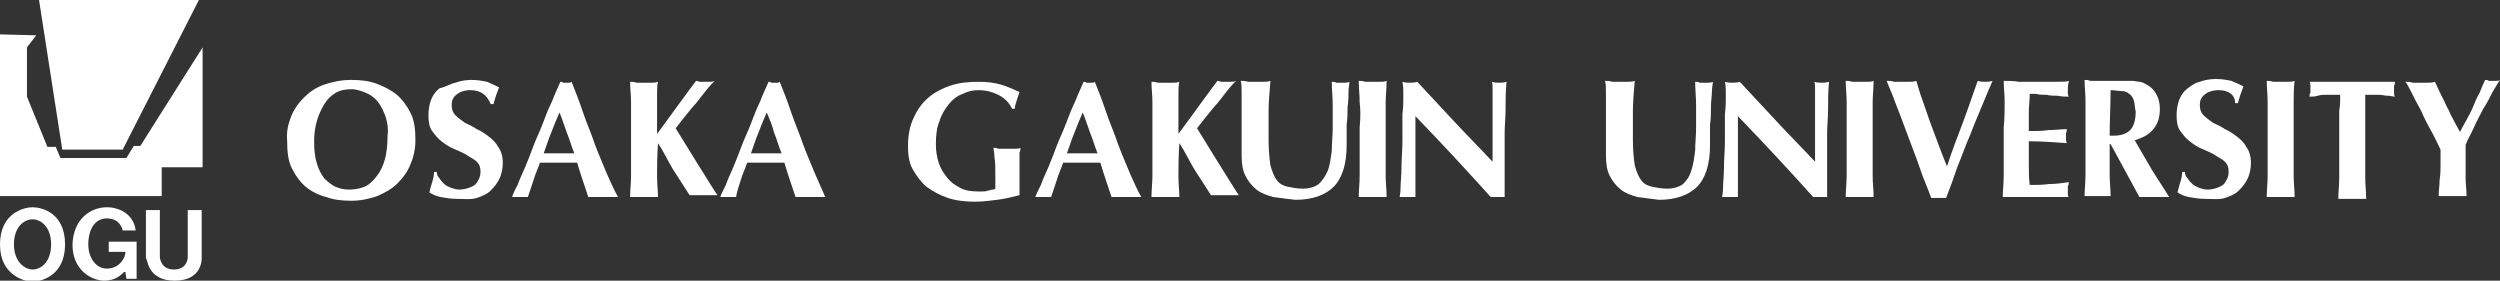
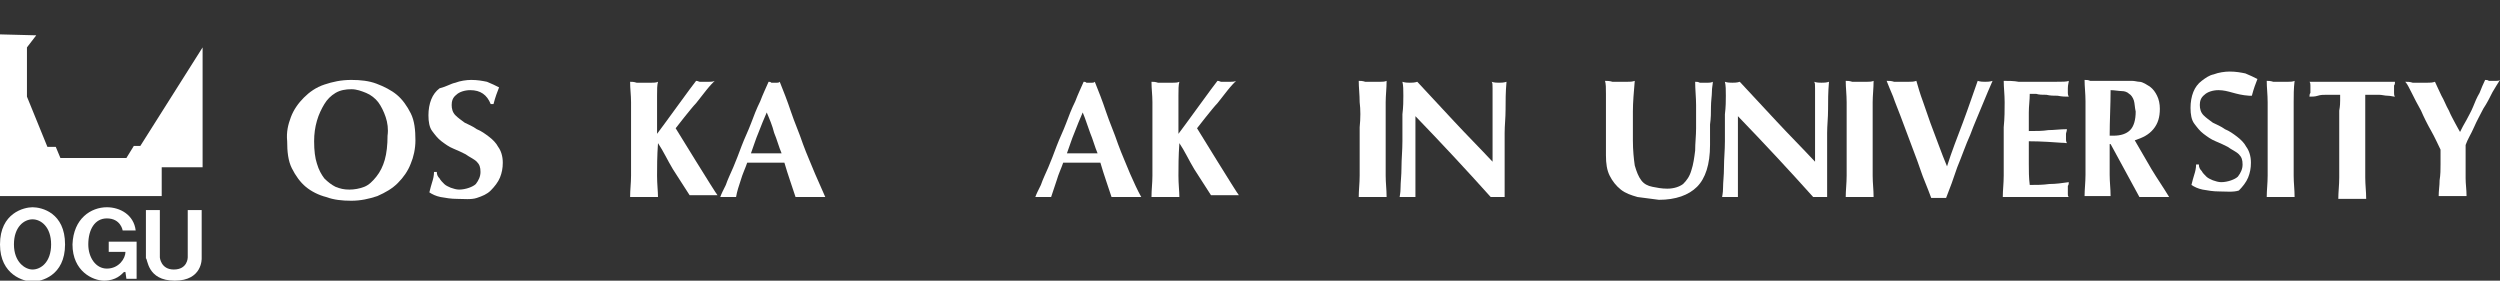
<svg xmlns="http://www.w3.org/2000/svg" version="1.1" id="レイヤー_1" x="0px" y="0px" viewBox="0 0 269 30.2" style="enable-background:new 0 0 269 30.2;" xml:space="preserve">
  <rect x="0" y="0" width="269" height="30.2" fill="#333333" stroke="none" />
  <style type="text/css">
	.st0{fill:#FFFFFF;}
</style>
  <g>
    <g>
      <g>
        <polygon class="st0" points="0,3.7 3.9,3.8 2.9,5.1 2.9,10.4 5.1,15.8 6,15.8 6.5,17 13.6,17 14.4,15.7 15.1,15.7 21.8,5.1      21.8,18 17.4,18 17.4,21.1 0,21.1    " />
-         <polygon class="st0" points="4.2,0 21.4,0 13.2,16.1 6.7,16.1    " />
      </g>
    </g>
    <g>
      <g>
        <path class="st0" d="M3.5,22.3c-0.9,0-3.5,0.6-3.5,4c0,3.3,2.6,4,3.5,4s3.5-0.6,3.5-4C7,22.9,4.5,22.3,3.5,22.3z M3.5,29     c-0.8,0-2-0.8-2-2.7c0-1.9,1.1-2.7,2-2.7c0.9,0,2,0.8,2,2.7C5.5,28.2,4.4,29,3.5,29z" />
      </g>
      <path class="st0" d="M11.5,22.3c1.4,0,2.9,0.8,3.1,2.5h-1.4c0,0-0.2-1.3-1.7-1.3c-1.3,0-2,1.2-2,2.8c0,1.4,0.8,2.6,2,2.6    c1.3,0,2-1.1,2-1.8h-1.8v-1.1h3V30h-1.1l-0.1-0.7c0,0,0-0.1-0.2,0c-0.2,0.2-0.8,0.9-2.1,0.9c-1.2,0-3.4-1-3.4-3.9    C7.9,23.5,9.8,22.3,11.5,22.3z" />
      <path class="st0" d="M18.8,30.2c3,0,2.9-2.4,2.9-2.4v-5.2h-1.5v5.1c0,0,0,1.3-1.5,1.3c-1.4,0-1.5-1.3-1.5-1.3v-5.1h-1.5v5.2    C15.9,27.8,15.8,30.2,18.8,30.2z" />
    </g>
  </g>
  <g>
    <path class="st0" d="M31.3,12.6c0.3-0.8,0.8-1.5,1.4-2.1c0.6-0.6,1.3-1.1,2.2-1.4c0.9-0.3,1.8-0.5,2.9-0.5c1,0,1.9,0.1,2.7,0.4   c0.8,0.3,1.6,0.7,2.2,1.2c0.6,0.5,1.1,1.2,1.5,2c0.4,0.8,0.5,1.8,0.5,2.9c0,0.9-0.2,1.8-0.5,2.5c-0.3,0.8-0.8,1.5-1.4,2.1   c-0.6,0.6-1.3,1-2.2,1.4c-0.9,0.3-1.8,0.5-2.8,0.5c-1,0-1.9-0.1-2.7-0.4c-0.8-0.2-1.6-0.6-2.2-1.1c-0.6-0.5-1.1-1.2-1.5-2   c-0.4-0.8-0.5-1.8-0.5-2.9C30.8,14.2,31,13.4,31.3,12.6z M41.5,12.6c-0.2-0.6-0.5-1.2-0.8-1.6c-0.3-0.4-0.8-0.8-1.3-1   c-0.5-0.2-1-0.4-1.6-0.4c-0.6,0-1.2,0.1-1.7,0.4c-0.5,0.3-0.9,0.7-1.2,1.2c-0.3,0.5-0.6,1.1-0.8,1.8c-0.2,0.7-0.3,1.4-0.3,2.2   c0,1,0.1,1.8,0.3,2.4c0.2,0.7,0.5,1.2,0.8,1.6c0.4,0.4,0.8,0.7,1.2,0.9c0.5,0.2,0.9,0.3,1.5,0.3c0.5,0,1.1-0.1,1.6-0.3   c0.5-0.2,0.9-0.6,1.3-1.1c0.4-0.5,0.7-1.1,0.9-1.8c0.2-0.7,0.3-1.6,0.3-2.6C41.8,13.9,41.7,13.2,41.5,12.6z" />
    <path class="st0" d="M50.6,9.7c-0.6,0-1.2,0.2-1.5,0.5c-0.4,0.3-0.5,0.7-0.5,1.1c0,0.4,0.1,0.8,0.4,1.1c0.3,0.3,0.6,0.5,1,0.8   c0.4,0.2,0.9,0.4,1.3,0.7c0.5,0.2,0.9,0.5,1.3,0.8c0.4,0.3,0.8,0.7,1,1.1c0.3,0.4,0.5,1,0.5,1.7c0,0.6-0.1,1.1-0.3,1.6   c-0.2,0.5-0.6,1-1,1.4c-0.4,0.4-0.9,0.6-1.5,0.8c-0.6,0.2-1.4,0.1-2.1,0.1c-0.7,0-1.2-0.1-1.8-0.2c-0.5-0.1-0.9-0.3-1.2-0.5   c0.1-0.4,0.2-0.8,0.3-1.1c0.1-0.3,0.2-0.7,0.2-1.1h0.3c0,0.3,0.1,0.5,0.3,0.7c0.1,0.2,0.3,0.4,0.5,0.6c0.2,0.2,0.5,0.3,0.7,0.4   c0.3,0.1,0.6,0.2,0.9,0.2c0.7,0,1.5-0.3,1.8-0.6c0.3-0.4,0.5-0.8,0.5-1.3c0-0.5-0.1-0.8-0.4-1.1c-0.3-0.3-0.8-0.5-1.2-0.8   c-0.4-0.2-0.8-0.4-1.3-0.6c-0.5-0.2-0.9-0.5-1.3-0.8c-0.4-0.3-0.7-0.7-1-1.1c-0.3-0.4-0.4-1-0.4-1.7c0-0.6,0.1-1.2,0.3-1.7   c0.2-0.5,0.5-0.9,0.9-1.2C48.1,9.3,48.5,9,49,8.9c0.5-0.2,1.2-0.3,1.7-0.3c0.7,0,1.2,0.1,1.7,0.2c0.5,0.2,0.9,0.4,1.3,0.6   c-0.1,0.3-0.2,0.5-0.3,0.8c-0.1,0.3-0.2,0.6-0.3,1h-0.3C52.4,10.2,51.7,9.7,50.6,9.7z" />
-     <path class="st0" d="M238.7,9.7c-0.6,0-1.2,0.2-1.5,0.5c-0.4,0.3-0.5,0.7-0.5,1.1c0,0.4,0.1,0.8,0.4,1.1c0.3,0.3,0.6,0.5,1,0.8   c0.4,0.2,0.9,0.4,1.3,0.7c0.5,0.2,0.9,0.5,1.3,0.8c0.4,0.3,0.8,0.7,1,1.1c0.3,0.4,0.5,1,0.5,1.7c0,0.6-0.1,1.1-0.3,1.6   c-0.2,0.5-0.6,1-1,1.4c-0.4,0.4-0.9,0.6-1.5,0.8c-0.6,0.2-1.4,0.1-2.1,0.1c-0.7,0-1.2-0.1-1.8-0.2c-0.5-0.1-0.9-0.3-1.2-0.5   c0.1-0.4,0.2-0.8,0.3-1.1c0.1-0.3,0.2-0.7,0.2-1.1h0.3c0,0.3,0.1,0.5,0.3,0.7c0.1,0.2,0.3,0.4,0.5,0.6c0.2,0.2,0.5,0.3,0.7,0.4   c0.3,0.1,0.6,0.2,0.9,0.2c0.7,0,1.5-0.3,1.8-0.6c0.3-0.4,0.5-0.8,0.5-1.3c0-0.5-0.1-0.8-0.4-1.1c-0.3-0.3-0.8-0.5-1.2-0.8   c-0.4-0.2-0.8-0.4-1.3-0.6c-0.5-0.2-0.9-0.5-1.3-0.8c-0.4-0.3-0.7-0.7-1-1.1c-0.3-0.4-0.4-1-0.4-1.7c0-0.6,0.1-1.2,0.3-1.7   c0.2-0.5,0.5-0.9,0.9-1.2c0.4-0.3,0.8-0.6,1.3-0.7c0.5-0.2,1.2-0.3,1.7-0.3c0.7,0,1.2,0.1,1.7,0.2c0.5,0.2,0.9,0.4,1.3,0.6   c-0.1,0.3-0.2,0.5-0.3,0.8c-0.1,0.3-0.2,0.6-0.3,1h-0.3C240.5,10.2,239.8,9.7,238.7,9.7z" />
-     <path class="st0" d="M66.5,21.2c-0.3,0-0.6,0-0.8,0c-0.3,0-0.5,0-0.8,0c-0.2,0-0.5,0-0.8,0c-0.3,0-0.5,0-0.8,0   c-0.2-0.6-0.4-1.2-0.6-1.8c-0.2-0.6-0.4-1.2-0.6-1.9c-0.4,0-0.8,0-1.1,0c-0.4,0-0.8,0-1.1,0c-0.3,0-0.6,0-0.9,0c-0.3,0-0.6,0-0.9,0   c-0.2,0.6-0.5,1.2-0.7,1.9c-0.2,0.6-0.4,1.2-0.6,1.8c-0.1,0-0.3,0-0.4,0c-0.1,0-0.3,0-0.4,0c-0.1,0-0.3,0-0.4,0c-0.1,0-0.3,0-0.5,0   c0.1-0.3,0.3-0.8,0.6-1.3c0.2-0.6,0.5-1.2,0.8-1.9c0.3-0.7,0.6-1.5,0.9-2.3c0.3-0.8,0.7-1.6,1-2.4c0.3-0.8,0.6-1.6,1-2.4   c0.3-0.8,0.6-1.4,0.9-2.1c0.1,0,0.2,0,0.3,0.1c0.1,0,0.2,0,0.3,0c0.1,0,0.2,0,0.3,0c0.1,0,0.2,0,0.3-0.1c0.4,1,0.8,2,1.2,3.2   c0.4,1.2,0.9,2.3,1.3,3.5c0.4,1.1,0.9,2.2,1.3,3.2C65.7,19.6,66.1,20.5,66.5,21.2z M60.2,12.1c-0.3,0.7-0.6,1.4-0.9,2.2   c-0.3,0.7-0.5,1.4-0.8,2.2h3.3c-0.3-0.7-0.5-1.5-0.8-2.2C60.7,13.5,60.5,12.8,60.2,12.1z" />
+     <path class="st0" d="M238.7,9.7c-0.6,0-1.2,0.2-1.5,0.5c-0.4,0.3-0.5,0.7-0.5,1.1c0,0.4,0.1,0.8,0.4,1.1c0.3,0.3,0.6,0.5,1,0.8   c0.4,0.2,0.9,0.4,1.3,0.7c0.5,0.2,0.9,0.5,1.3,0.8c0.4,0.3,0.8,0.7,1,1.1c0.3,0.4,0.5,1,0.5,1.7c0,0.6-0.1,1.1-0.3,1.6   c-0.2,0.5-0.6,1-1,1.4c-0.6,0.2-1.4,0.1-2.1,0.1c-0.7,0-1.2-0.1-1.8-0.2c-0.5-0.1-0.9-0.3-1.2-0.5   c0.1-0.4,0.2-0.8,0.3-1.1c0.1-0.3,0.2-0.7,0.2-1.1h0.3c0,0.3,0.1,0.5,0.3,0.7c0.1,0.2,0.3,0.4,0.5,0.6c0.2,0.2,0.5,0.3,0.7,0.4   c0.3,0.1,0.6,0.2,0.9,0.2c0.7,0,1.5-0.3,1.8-0.6c0.3-0.4,0.5-0.8,0.5-1.3c0-0.5-0.1-0.8-0.4-1.1c-0.3-0.3-0.8-0.5-1.2-0.8   c-0.4-0.2-0.8-0.4-1.3-0.6c-0.5-0.2-0.9-0.5-1.3-0.8c-0.4-0.3-0.7-0.7-1-1.1c-0.3-0.4-0.4-1-0.4-1.7c0-0.6,0.1-1.2,0.3-1.7   c0.2-0.5,0.5-0.9,0.9-1.2c0.4-0.3,0.8-0.6,1.3-0.7c0.5-0.2,1.2-0.3,1.7-0.3c0.7,0,1.2,0.1,1.7,0.2c0.5,0.2,0.9,0.4,1.3,0.6   c-0.1,0.3-0.2,0.5-0.3,0.8c-0.1,0.3-0.2,0.6-0.3,1h-0.3C240.5,10.2,239.8,9.7,238.7,9.7z" />
    <path class="st0" d="M88.8,21.2c-0.3,0-0.6,0-0.8,0c-0.3,0-0.5,0-0.8,0c-0.2,0-0.5,0-0.8,0c-0.3,0-0.5,0-0.8,0   c-0.2-0.6-0.4-1.2-0.6-1.8c-0.2-0.6-0.4-1.2-0.6-1.9c-0.4,0-0.8,0-1.1,0c-0.4,0-0.8,0-1.1,0c-0.3,0-0.6,0-0.9,0c-0.3,0-0.6,0-0.9,0   c-0.2,0.6-0.5,1.2-0.7,1.9c-0.2,0.6-0.4,1.2-0.5,1.8c-0.1,0-0.3,0-0.4,0c-0.1,0-0.3,0-0.4,0c-0.1,0-0.3,0-0.4,0c-0.1,0-0.3,0-0.5,0   c0.1-0.3,0.3-0.7,0.6-1.3c0.2-0.6,0.5-1.2,0.8-1.9c0.3-0.7,0.6-1.5,0.9-2.3c0.3-0.8,0.7-1.6,1-2.4c0.3-0.8,0.6-1.6,1-2.4   c0.3-0.8,0.6-1.4,0.9-2.1c0.1,0,0.2,0,0.3,0.1c0.1,0,0.2,0,0.3,0c0.1,0,0.2,0,0.3,0c0.1,0,0.2,0,0.3-0.1c0.4,1,0.8,2,1.2,3.2   c0.4,1.2,0.9,2.3,1.3,3.5c0.4,1.1,0.9,2.2,1.3,3.2C88.1,19.6,88.5,20.5,88.8,21.2z M82.5,12.1c-0.3,0.7-0.6,1.4-0.9,2.2   c-0.3,0.7-0.5,1.4-0.8,2.2h3.3c-0.3-0.7-0.5-1.5-0.8-2.2C83.1,13.5,82.8,12.8,82.5,12.1z" />
    <path class="st0" d="M122.8,21.2c-0.3,0-0.6,0-0.8,0c-0.3,0-0.5,0-0.8,0c-0.2,0-0.5,0-0.8,0s-0.5,0-0.8,0c-0.2-0.6-0.4-1.2-0.6-1.8   c-0.2-0.6-0.4-1.2-0.6-1.9c-0.4,0-0.8,0-1.1,0c-0.4,0-0.8,0-1.1,0c-0.3,0-0.6,0-0.9,0c-0.3,0-0.6,0-0.9,0c-0.2,0.6-0.5,1.2-0.7,1.9   c-0.2,0.6-0.4,1.2-0.6,1.8c-0.1,0-0.3,0-0.4,0s-0.3,0-0.4,0c-0.1,0-0.3,0-0.4,0c-0.1,0-0.3,0-0.5,0c0.1-0.3,0.3-0.7,0.6-1.3   c0.2-0.6,0.5-1.2,0.8-1.9c0.3-0.7,0.6-1.5,0.9-2.3c0.3-0.8,0.7-1.6,1-2.4c0.3-0.8,0.6-1.6,1-2.4c0.3-0.8,0.6-1.4,0.9-2.1   c0.1,0,0.2,0,0.3,0.1c0.1,0,0.2,0,0.3,0c0.1,0,0.2,0,0.3,0c0.1,0,0.2,0,0.3-0.1c0.4,1,0.8,2,1.2,3.2c0.4,1.2,0.9,2.3,1.3,3.5   c0.4,1.1,0.9,2.2,1.3,3.2C122,19.6,122.4,20.5,122.8,21.2z M116.5,12.1c-0.3,0.7-0.6,1.4-0.9,2.2c-0.3,0.7-0.5,1.4-0.8,2.2h3.3   c-0.3-0.7-0.5-1.5-0.8-2.2C117,13.5,116.8,12.8,116.5,12.1z" />
    <path class="st0" d="M70.7,18.9c0,0.9,0.1,1.7,0.1,2.3c-0.2,0-0.4,0-0.7,0c-0.2,0-0.5,0-0.8,0c-0.3,0-0.6,0-0.8,0   c-0.2,0-0.5,0-0.7,0c0-0.8,0.1-1.5,0.1-2.3c0-0.8,0-1.7,0-2.7v-2.5c0-1,0-1.9,0-2.7c0-0.8-0.1-1.4-0.1-2.2c0.2,0,0.4,0,0.7,0.1   c0.2,0,0.5,0,0.8,0c0.3,0,0.6,0,0.8,0c0.2,0,0.5,0,0.7-0.1c-0.1,0.4-0.1,0.8-0.1,1.5c0,0.7,0,1.5,0,2.4v1.7c0.4-0.5,4-5.5,4.2-5.7   c0.2,0,0.3,0.1,0.4,0.1c0.2,0,0.3,0,0.5,0s0.3,0,0.5,0c0.2,0,0.4,0,0.6-0.1c-0.2,0.2-0.5,0.5-0.9,1c-0.4,0.5-1.1,1.4-1.1,1.4   c-0.5,0.5-2.2,2.7-2.2,2.7s4.3,7,4.5,7.2c-0.4,0-0.7,0-0.9,0c-0.3,0-0.6,0-0.8,0c-0.3,0-0.5,0-0.8,0c-0.3,0-0.2,0-0.5,0   c-0.6-0.9-1.2-1.9-1.8-2.8c-0.6-1-1-1.9-1.6-2.8h0C70.7,16.8,70.7,18,70.7,18.9z" />
    <path class="st0" d="M126.8,18.9c0,0.9,0.1,1.7,0.1,2.3c-0.2,0-0.4,0-0.7,0c-0.2,0-0.5,0-0.8,0c-0.3,0-0.6,0-0.8,0   c-0.2,0-0.5,0-0.7,0c0-0.8,0.1-1.5,0.1-2.3c0-0.8,0-1.7,0-2.7v-2.5c0-1,0-1.9,0-2.7c0-0.8-0.1-1.4-0.1-2.2c0.2,0,0.4,0,0.7,0.1   c0.2,0,0.5,0,0.8,0c0.3,0,0.6,0,0.8,0c0.2,0,0.5,0,0.7-0.1c-0.1,0.4-0.1,0.8-0.1,1.5c0,0.7,0,1.5,0,2.4v1.7c0.4-0.5,4-5.5,4.2-5.7   c0.2,0,0.3,0.1,0.4,0.1c0.2,0,0.3,0,0.5,0c0.2,0,0.3,0,0.5,0c0.2,0,0.4,0,0.6-0.1c-0.2,0.2-0.5,0.5-0.9,1c-0.4,0.5-1.1,1.4-1.1,1.4   c-0.5,0.5-2.2,2.7-2.2,2.7s4.3,7,4.5,7.2c-0.4,0-0.7,0-0.9,0c-0.3,0-0.6,0-0.8,0c-0.3,0-0.5,0-0.8,0c-0.3,0-0.2,0-0.5,0   c-0.6-0.9-1.2-1.9-1.8-2.8c-0.6-1-1-1.9-1.6-2.8h0C126.8,16.8,126.8,18,126.8,18.9z" />
-     <path class="st0" d="M107.4,10.2c-0.6-0.3-1.3-0.5-2.1-0.5c-0.6,0-1.1,0.1-1.7,0.4c-0.6,0.2-1.1,0.6-1.5,1.1   c-0.4,0.5-0.8,1.1-1,1.8c-0.3,0.7-0.4,1.5-0.4,2.5c0,0.7,0.1,1.4,0.3,2c0.2,0.6,0.5,1.1,0.9,1.6c0.4,0.5,0.8,0.8,1.4,1.1   c0.5,0.3,1.2,0.4,1.9,0.4c0.2,0,0.3,0,0.5,0c0.2,0,0.4,0,0.6-0.1c0.2,0,0.4-0.1,0.5-0.1c0.2,0,0.3-0.1,0.3-0.1c0-0.1,0-0.3,0-0.5   c0-0.2,0-0.5,0-0.7c0-1,0-1.7-0.1-2.2c0-0.5-0.1-0.8-0.1-1c0.1,0,0.3,0,0.5,0.1c0.2,0,0.5,0,0.9,0c0.4,0,0.8,0,1,0   c0.2,0,0.4,0,0.5-0.1c0,0.1,0,0.3-0.1,0.5c0,0.2,0,0.5,0,0.8c0,0.3,0,0.6,0,0.9c0,0.3,0,0.6,0,0.9v0.6c0,0.3,0,0.6,0,0.8   c0,0.3,0,0.4,0,0.6c-0.8,0.2-1.6,0.4-2.4,0.5c-0.8,0.1-1.6,0.2-2.4,0.2c-1,0-2-0.1-2.9-0.4c-0.9-0.3-1.6-0.7-2.3-1.2   c-0.6-0.5-1.1-1.2-1.5-1.9c-0.4-0.7-0.5-1.6-0.5-2.5c0-1.1,0.2-2.2,0.6-3c0.4-0.9,0.9-1.6,1.6-2.2c0.7-0.6,1.5-1,2.4-1.3   c0.9-0.3,1.9-0.4,3-0.4c0.9,0,1.7,0.1,2.4,0.3c0.7,0.2,1.3,0.5,2,0.8c-0.1,0.3-0.2,0.6-0.3,0.9c-0.1,0.3-0.2,0.6-0.2,0.9h-0.3   C108.5,10.9,108,10.5,107.4,10.2z" />
-     <path class="st0" d="M137,21.2c-0.7-0.2-1.3-0.4-1.8-0.8c-0.5-0.4-0.9-0.9-1.2-1.5c-0.3-0.6-0.4-1.3-0.4-2.2c0-0.5,0-0.9,0-1.3   c0-0.4,0-0.7,0-1.1c0-0.3,0-0.6,0-0.9c0-0.3,0-0.6,0-0.9c0-1,0-1.8,0-2.4c0-0.6,0-1.1-0.1-1.4c0.2,0,0.5,0,0.8,0.1   c0.3,0,0.5,0,0.8,0c0.2,0,0.5,0,0.8,0c0.3,0,0.5,0,0.8-0.1c-0.1,1.2-0.2,2.3-0.2,3.3c0,1,0,2,0,3.1c0,1.1,0.1,2,0.2,2.7   c0.2,0.7,0.4,1.2,0.7,1.6c0.3,0.4,0.7,0.6,1.2,0.7c0.5,0.1,1,0.2,1.6,0.2c0.7,0,1.3-0.2,1.7-0.5c0.4-0.4,0.7-0.8,1-1.5   c0.2-0.6,0.3-1.3,0.4-2.1c0-0.8,0.1-1.6,0.1-2.4c0-0.8,0-1.7,0-2.5c0-0.8-0.1-1.7-0.1-2.5c0.2,0,0.3,0,0.5,0.1c0.2,0,0.3,0,0.4,0   c0.2,0,0.3,0,0.5,0c0.1,0,0.3,0,0.5-0.1c0,0.3-0.1,0.6-0.1,1.1c0,0.4,0,1-0.1,1.6c0,0.6,0,1.2-0.1,1.9c0,0.7,0,1.5,0,2.2   c0,2.1-0.5,3.6-1.4,4.5c-0.9,0.9-2.3,1.4-4.1,1.4C138.5,21.4,137.7,21.3,137,21.2z" />
    <path class="st0" d="M176.2,21.2c-0.7-0.2-1.3-0.4-1.8-0.8c-0.5-0.4-0.9-0.9-1.2-1.5c-0.3-0.6-0.4-1.3-0.4-2.2c0-0.5,0-0.9,0-1.3   c0-0.4,0-0.7,0-1.1c0-0.3,0-0.6,0-0.9c0-0.3,0-0.6,0-0.9c0-1,0-1.8,0-2.4c0-0.6,0-1.1-0.1-1.4c0.2,0,0.5,0,0.8,0.1   c0.3,0,0.5,0,0.8,0c0.2,0,0.5,0,0.8,0c0.3,0,0.5,0,0.8-0.1c-0.1,1.2-0.2,2.3-0.2,3.3c0,1,0,2,0,3.1c0,1.1,0.1,2,0.2,2.7   c0.2,0.7,0.4,1.2,0.7,1.6c0.3,0.4,0.7,0.6,1.2,0.7c0.5,0.1,1,0.2,1.6,0.2c0.7,0,1.3-0.2,1.7-0.5c0.4-0.4,0.7-0.8,0.9-1.5   c0.2-0.6,0.3-1.3,0.4-2.1c0-0.8,0.1-1.6,0.1-2.4c0-0.8,0-1.7,0-2.5c0-0.8-0.1-1.7-0.1-2.5c0.2,0,0.3,0,0.5,0.1c0.2,0,0.3,0,0.4,0   c0.2,0,0.3,0,0.5,0c0.1,0,0.3,0,0.5-0.1c0,0.3-0.1,0.6-0.1,1.1c0,0.4-0.1,1-0.1,1.6c0,0.6,0,1.2-0.1,1.9c0,0.7,0,1.5,0,2.2   c0,2.1-0.5,3.6-1.4,4.5c-0.9,0.9-2.3,1.4-4.1,1.4C177.7,21.4,176.9,21.3,176.2,21.2z" />
    <path class="st0" d="M146.3,11c0-0.8-0.1-1.6-0.1-2.3c0.2,0,0.4,0,0.7,0.1c0.2,0,0.5,0,0.8,0c0.3,0,0.6,0,0.8,0   c0.2,0,0.5,0,0.7-0.1c0,0.8-0.1,1.6-0.1,2.3c0,0.8,0,1.7,0,2.7v2.5c0,1,0,1.9,0,2.7c0,0.8,0.1,1.5,0.1,2.3c-0.2,0-0.4,0-0.7,0   c-0.2,0-0.5,0-0.8,0c-0.3,0-0.6,0-0.8,0c-0.2,0-0.5,0-0.7,0c0-0.7,0.1-1.5,0.1-2.3c0-0.8,0-1.7,0-2.7v-2.5   C146.4,12.7,146.4,11.8,146.3,11z" />
    <path class="st0" d="M198.7,11c0-0.8-0.1-1.6-0.1-2.3c0.2,0,0.4,0,0.7,0.1c0.3,0,0.5,0,0.8,0c0.3,0,0.6,0,0.8,0   c0.2,0,0.5,0,0.7-0.1c0,0.8-0.1,1.6-0.1,2.3c0,0.8,0,1.7,0,2.7v2.5c0,1,0,1.9,0,2.7c0,0.8,0.1,1.5,0.1,2.3c-0.2,0-0.4,0-0.7,0   c-0.3,0-0.5,0-0.8,0c-0.3,0-0.6,0-0.8,0c-0.2,0-0.5,0-0.7,0c0-0.7,0.1-1.5,0.1-2.3c0-0.8,0-1.7,0-2.7v-2.5   C198.7,12.7,198.7,11.8,198.7,11z" />
    <path class="st0" d="M244,11c0-0.8-0.1-1.6-0.1-2.3c0.2,0,0.4,0,0.7,0.1c0.2,0,0.5,0,0.8,0c0.3,0,0.6,0,0.8,0c0.2,0,0.5,0,0.7-0.1   c-0.1,0.8-0.1,1.6-0.1,2.3c0,0.8,0,1.7,0,2.7v2.5c0,1,0,1.9,0,2.7c0,0.8,0.1,1.5,0.1,2.3c-0.2,0-0.4,0-0.7,0c-0.2,0-0.5,0-0.8,0   c-0.3,0-0.6,0-0.8,0c-0.2,0-0.5,0-0.7,0c0-0.7,0.1-1.5,0.1-2.3c0-0.8,0-1.7,0-2.7v-2.5C244,12.7,244,11.8,244,11z" />
    <path class="st0" d="M151,10.3c0-0.6,0-1.1-0.1-1.5c0.3,0.1,0.6,0.1,0.8,0.1c0.2,0,0.5,0,0.8-0.1c1.4,1.5,2.7,2.9,4,4.3   c1.3,1.4,2.7,2.8,4.1,4.3v-1.6V14c0-0.6,0-1.2,0-1.7c0-0.6,0-1.1,0-1.6c0-0.5,0-0.9,0-1.2c0-0.4,0-0.6-0.1-0.7   c0.3,0.1,0.6,0.1,0.8,0.1c0.2,0,0.5,0,0.8-0.1c-0.1,1.1-0.1,2.1-0.1,3c0,0.9-0.1,1.7-0.1,2.5c0,0.8,0,1.6,0,2.3c0,0.8,0,1.6,0,2.4   v2.2c-0.2,0-0.5,0-0.8,0c-0.3,0-0.5,0-0.7,0c-2.6-2.9-5.3-5.8-8.1-8.7c0,0.3,0,0.7,0,1c0,0.3,0,0.7,0,1.1v2.1c0,0.7,0,1.3,0,1.8   c0,0.5,0,0.9,0,1.3c0,0.4,0,0.6,0,0.9c0,0.2,0,0.4,0,0.5c-0.2,0-0.3,0-0.4,0c-0.1,0-0.3,0-0.4,0c-0.3,0-0.6,0-0.9,0   c0-0.1,0.1-0.4,0.1-1c0-0.6,0.1-1.3,0.1-2.2c0-0.9,0.1-1.8,0.1-2.8c0-1,0-1.9,0-2.9C151,11.5,151,10.8,151,10.3z" />
    <path class="st0" d="M185.7,10.3c0-0.6,0-1.1-0.1-1.5c0.3,0.1,0.6,0.1,0.8,0.1c0.2,0,0.5,0,0.8-0.1c1.4,1.5,2.7,2.9,4,4.3   c1.3,1.4,2.7,2.8,4.1,4.3v-1.6V14c0-0.6,0-1.2,0-1.7c0-0.6,0-1.1,0-1.6c0-0.5,0-0.9,0-1.2c0-0.4,0-0.6-0.1-0.7   c0.3,0.1,0.6,0.1,0.8,0.1c0.2,0,0.5,0,0.8-0.1c-0.1,1.1-0.1,2.1-0.1,3c0,0.9-0.1,1.7-0.1,2.5c0,0.8,0,1.6,0,2.3c0,0.8,0,1.6,0,2.4   v2.2c-0.2,0-0.5,0-0.8,0c-0.3,0-0.5,0-0.7,0c-2.6-2.9-5.3-5.8-8.1-8.7c0,0.3,0,0.7,0,1c0,0.3,0,0.7,0,1.1v2.1c0,0.7,0,1.3,0,1.8   c0,0.5,0,0.9,0,1.3c0,0.4,0,0.6,0,0.9c0,0.2,0,0.4,0,0.5c-0.2,0-0.3,0-0.4,0c-0.2,0-0.3,0-0.4,0c-0.3,0-0.6,0-0.9,0   c0-0.1,0.1-0.4,0.1-1c0-0.6,0.1-1.3,0.1-2.2c0-0.9,0.1-1.8,0.1-2.8c0-1,0-1.9,0-2.9C185.7,11.5,185.7,10.8,185.7,10.3z" />
    <path class="st0" d="M211.2,13.2c0.6-1.6,1.1-3.1,1.6-4.5c0.3,0.1,0.6,0.1,0.8,0.1c0.2,0,0.5,0,0.8-0.1c-0.3,0.7-0.7,1.6-1.1,2.6   c-0.4,1-0.9,2.1-1.3,3.2c-0.5,1.1-0.9,2.3-1.4,3.5c-0.4,1.2-0.8,2.3-1.2,3.3c-0.2,0-0.5,0-0.8,0c-0.3,0-0.6,0-0.8,0   c-0.2-0.5-0.4-1.1-0.7-1.8c-0.3-0.7-0.5-1.4-0.8-2.2c-0.3-0.8-0.6-1.6-0.9-2.4c-0.3-0.8-0.6-1.6-0.9-2.4c-0.3-0.8-0.6-1.5-0.8-2.1   c-0.3-0.7-0.5-1.2-0.7-1.7c0.3,0,0.5,0,0.8,0.1c0.3,0,0.5,0,0.8,0c0.3,0,0.5,0,0.8,0c0.3,0,0.5,0,0.8-0.1c0.2,0.7,0.4,1.4,0.7,2.2   c0.3,0.8,0.5,1.5,0.8,2.3c0.3,0.8,0.6,1.6,0.9,2.4c0.3,0.8,0.6,1.6,0.9,2.3C210,16.3,210.6,14.8,211.2,13.2z" />
    <path class="st0" d="M215.7,11c0-0.8-0.1-1.6-0.1-2.3c0.5,0,1.1,0,1.6,0.1c0.5,0,1.1,0,1.6,0c0.9,0,1.7,0,2.4,0   c0.7,0,1.2,0,1.4-0.1c0,0.2-0.1,0.4-0.1,0.8c0,0.2,0,0.3,0,0.5c0,0.1,0,0.2,0.1,0.4c-0.4,0-0.7,0-1.2-0.1c-0.4,0-0.8,0-1.2-0.1   c-0.4,0-0.8,0-1.1-0.1c-0.3,0-0.5,0-0.7,0c0,0.7-0.1,1.3-0.1,2c0,0.7,0,1.3,0,2c0.8,0,1.5,0,2.1-0.1c0.6,0,1.3-0.1,2-0.1   c0,0.2-0.1,0.4-0.1,0.5c0,0.1,0,0.2,0,0.3c0,0.1,0,0.2,0,0.3c0,0.1,0,0.2,0.1,0.4c-1.4-0.1-2.8-0.2-4.1-0.2c0,0.4,0,0.8,0,1.2   c0,0.4,0,0.8,0,1.2c0,0.8,0,1.5,0.1,2.3c0.7,0,1.4,0,2.1-0.1c0.7,0,1.4-0.1,2.1-0.2c0,0.1,0,0.3-0.1,0.4c0,0.1,0,0.3,0,0.4   c0,0.2,0,0.3,0,0.5c0,0.1,0,0.2,0.1,0.3c-0.3,0-0.7,0-1.2,0c-0.5,0-1.1,0-2,0c-0.7,0-1.3,0-1.8,0c-0.4,0-0.8,0-1.1,0   c-0.3,0-0.5,0-0.6,0c-0.1,0-0.3,0-0.4,0c0-0.7,0.1-1.5,0.1-2.3c0-0.8,0-1.7,0-2.7v-2.5C215.7,12.7,215.7,11.8,215.7,11z" />
    <path class="st0" d="M227,15.4v0.7c0,1,0,1.9,0,2.7c0,0.8,0.1,1.5,0.1,2.3c-0.2,0-0.4,0-0.6,0c-0.2,0-0.5,0-0.8,0   c-0.3,0-0.6,0-0.8,0c-0.2,0-0.4,0-0.6,0c0-0.7,0.1-1.5,0.1-2.3c0-0.8,0-1.7,0-2.7v-2.5c0-1,0-1.9,0-2.7c0-0.8-0.1-1.6-0.1-2.3   c0.2,0,0.4,0,0.6,0.1c0.2,0,0.5,0,0.8,0c0.3,0,0.7,0,1.1,0c0.4,0,0.9,0,1.5,0c0.4,0,0.8,0,1.1,0c0.3,0,0.6,0.1,0.8,0.1   c0.2,0,0.4,0.1,0.6,0.2c0.2,0.1,0.3,0.2,0.5,0.3c0.4,0.3,0.6,0.6,0.8,1c0.2,0.4,0.3,0.9,0.3,1.4c0,0.9-0.2,1.6-0.7,2.2   c-0.5,0.6-1.1,0.9-2,1.2c0.6,1,1.2,2.1,1.8,3.1c0.6,1,1.3,2,1.9,3c-0.3,0-0.5,0-0.8,0c-0.3,0-0.5,0-0.8,0c-0.3,0-0.5,0-0.8,0   c-0.3,0-0.5,0-0.8,0l-3.1-5.7H227z M229.6,10.8c-0.1-0.3-0.3-0.6-0.5-0.7c-0.2-0.2-0.5-0.3-0.8-0.3c-0.3,0-0.8-0.1-1.2-0.1   c0,1.6-0.1,3.3-0.1,4.9c0.1,0,0.1,0,0.2,0c0.1,0,0.1,0,0.2,0c0.8,0,1.4-0.2,1.8-0.6c0.4-0.4,0.6-1.1,0.6-2   C229.7,11.6,229.7,11.1,229.6,10.8z" />
    <path class="st0" d="M251.8,10.8c0-0.3,0-0.5,0-0.6c-0.2,0-0.4,0-0.7,0c-0.3,0-0.5,0-0.8,0c-0.3,0-0.6,0-0.9,0.1s-0.6,0.1-0.9,0.1   c0-0.1,0-0.3,0.1-0.4c0-0.1,0-0.3,0-0.4c0-0.1,0-0.3,0-0.4c0-0.1,0-0.3-0.1-0.4c0.4,0,0.8,0,1.1,0c0.3,0,0.7,0,1,0   c0.3,0,0.7,0,1.1,0c0.4,0,0.9,0,1.4,0c0.6,0,1.1,0,1.5,0c0.4,0,0.8,0,1.1,0c0.3,0,0.7,0,1,0c0.3,0,0.7,0,1,0c0,0.1,0,0.3-0.1,0.4   c0,0.1,0,0.3,0,0.4c0,0.1,0,0.3,0,0.4c0,0.1,0,0.3,0.1,0.4c-0.2,0-0.5-0.1-0.8-0.1c-0.3,0-0.6-0.1-0.9-0.1c-0.3,0-0.6,0-0.8,0   c-0.3,0-0.5,0-0.7,0c0,0.1,0,0.1,0,0.3c0,0.1,0,0.2,0,0.4v1v4.5c0,1,0,1.9,0,2.7c0,0.8,0.1,1.5,0.1,2.3c-0.2,0-0.4,0-0.7,0   c-0.2,0-0.5,0-0.8,0c-0.3,0-0.6,0-0.8,0c-0.2,0-0.5,0-0.7,0c0-0.7,0.1-1.5,0.1-2.3c0-0.8,0-1.7,0-2.7v-4.5   C251.8,11.4,251.8,11,251.8,10.8z" />
    <path class="st0" d="M265.4,12.9c0.2-0.4,0.5-0.9,0.7-1.4c0.2-0.5,0.4-1,0.7-1.5c0.2-0.5,0.4-1,0.6-1.4c0.1,0,0.3,0,0.4,0.1   c0.1,0,0.3,0,0.4,0c0.1,0,0.3,0,0.4,0c0.1,0,0.3,0,0.4-0.1c-0.2,0.3-0.5,0.8-0.8,1.3c-0.3,0.6-0.6,1.2-1,1.8c-0.3,0.6-0.7,1.3-1,2   c-0.3,0.7-0.7,1.3-0.9,1.9c0,0.3,0,0.6,0,0.9c0,0.3,0,0.6,0,0.9c0,0.6,0,1.2,0,1.8c0,0.6,0.1,1.2,0.1,1.9c-0.2,0-0.5,0-0.7,0   c-0.3,0-0.5,0-0.8,0c-0.2,0-0.5,0-0.7,0c-0.3,0-0.5,0-0.8,0c0-0.6,0.1-1.1,0.1-1.7c0.1-0.6,0.1-1.2,0.1-1.7c0-0.3,0-0.6,0-0.8   c0-0.3,0-0.6,0-0.8c-0.3-0.6-0.6-1.3-1-2c-0.4-0.7-0.8-1.5-1.1-2.2c-0.4-0.7-0.7-1.3-1-1.9c-0.3-0.6-0.5-1-0.7-1.2   c0.3,0,0.5,0,0.8,0.1c0.3,0,0.5,0,0.8,0c0.3,0,0.5,0,0.8,0c0.3,0,0.5,0,0.8-0.1c0.2,0.4,0.4,0.9,0.7,1.5c0.3,0.5,0.5,1.1,0.8,1.6   c0.2,0.5,0.5,1,0.7,1.4c0.2,0.4,0.4,0.7,0.5,0.9h0C264.9,13.8,265.1,13.4,265.4,12.9z" />
  </g>
</svg>